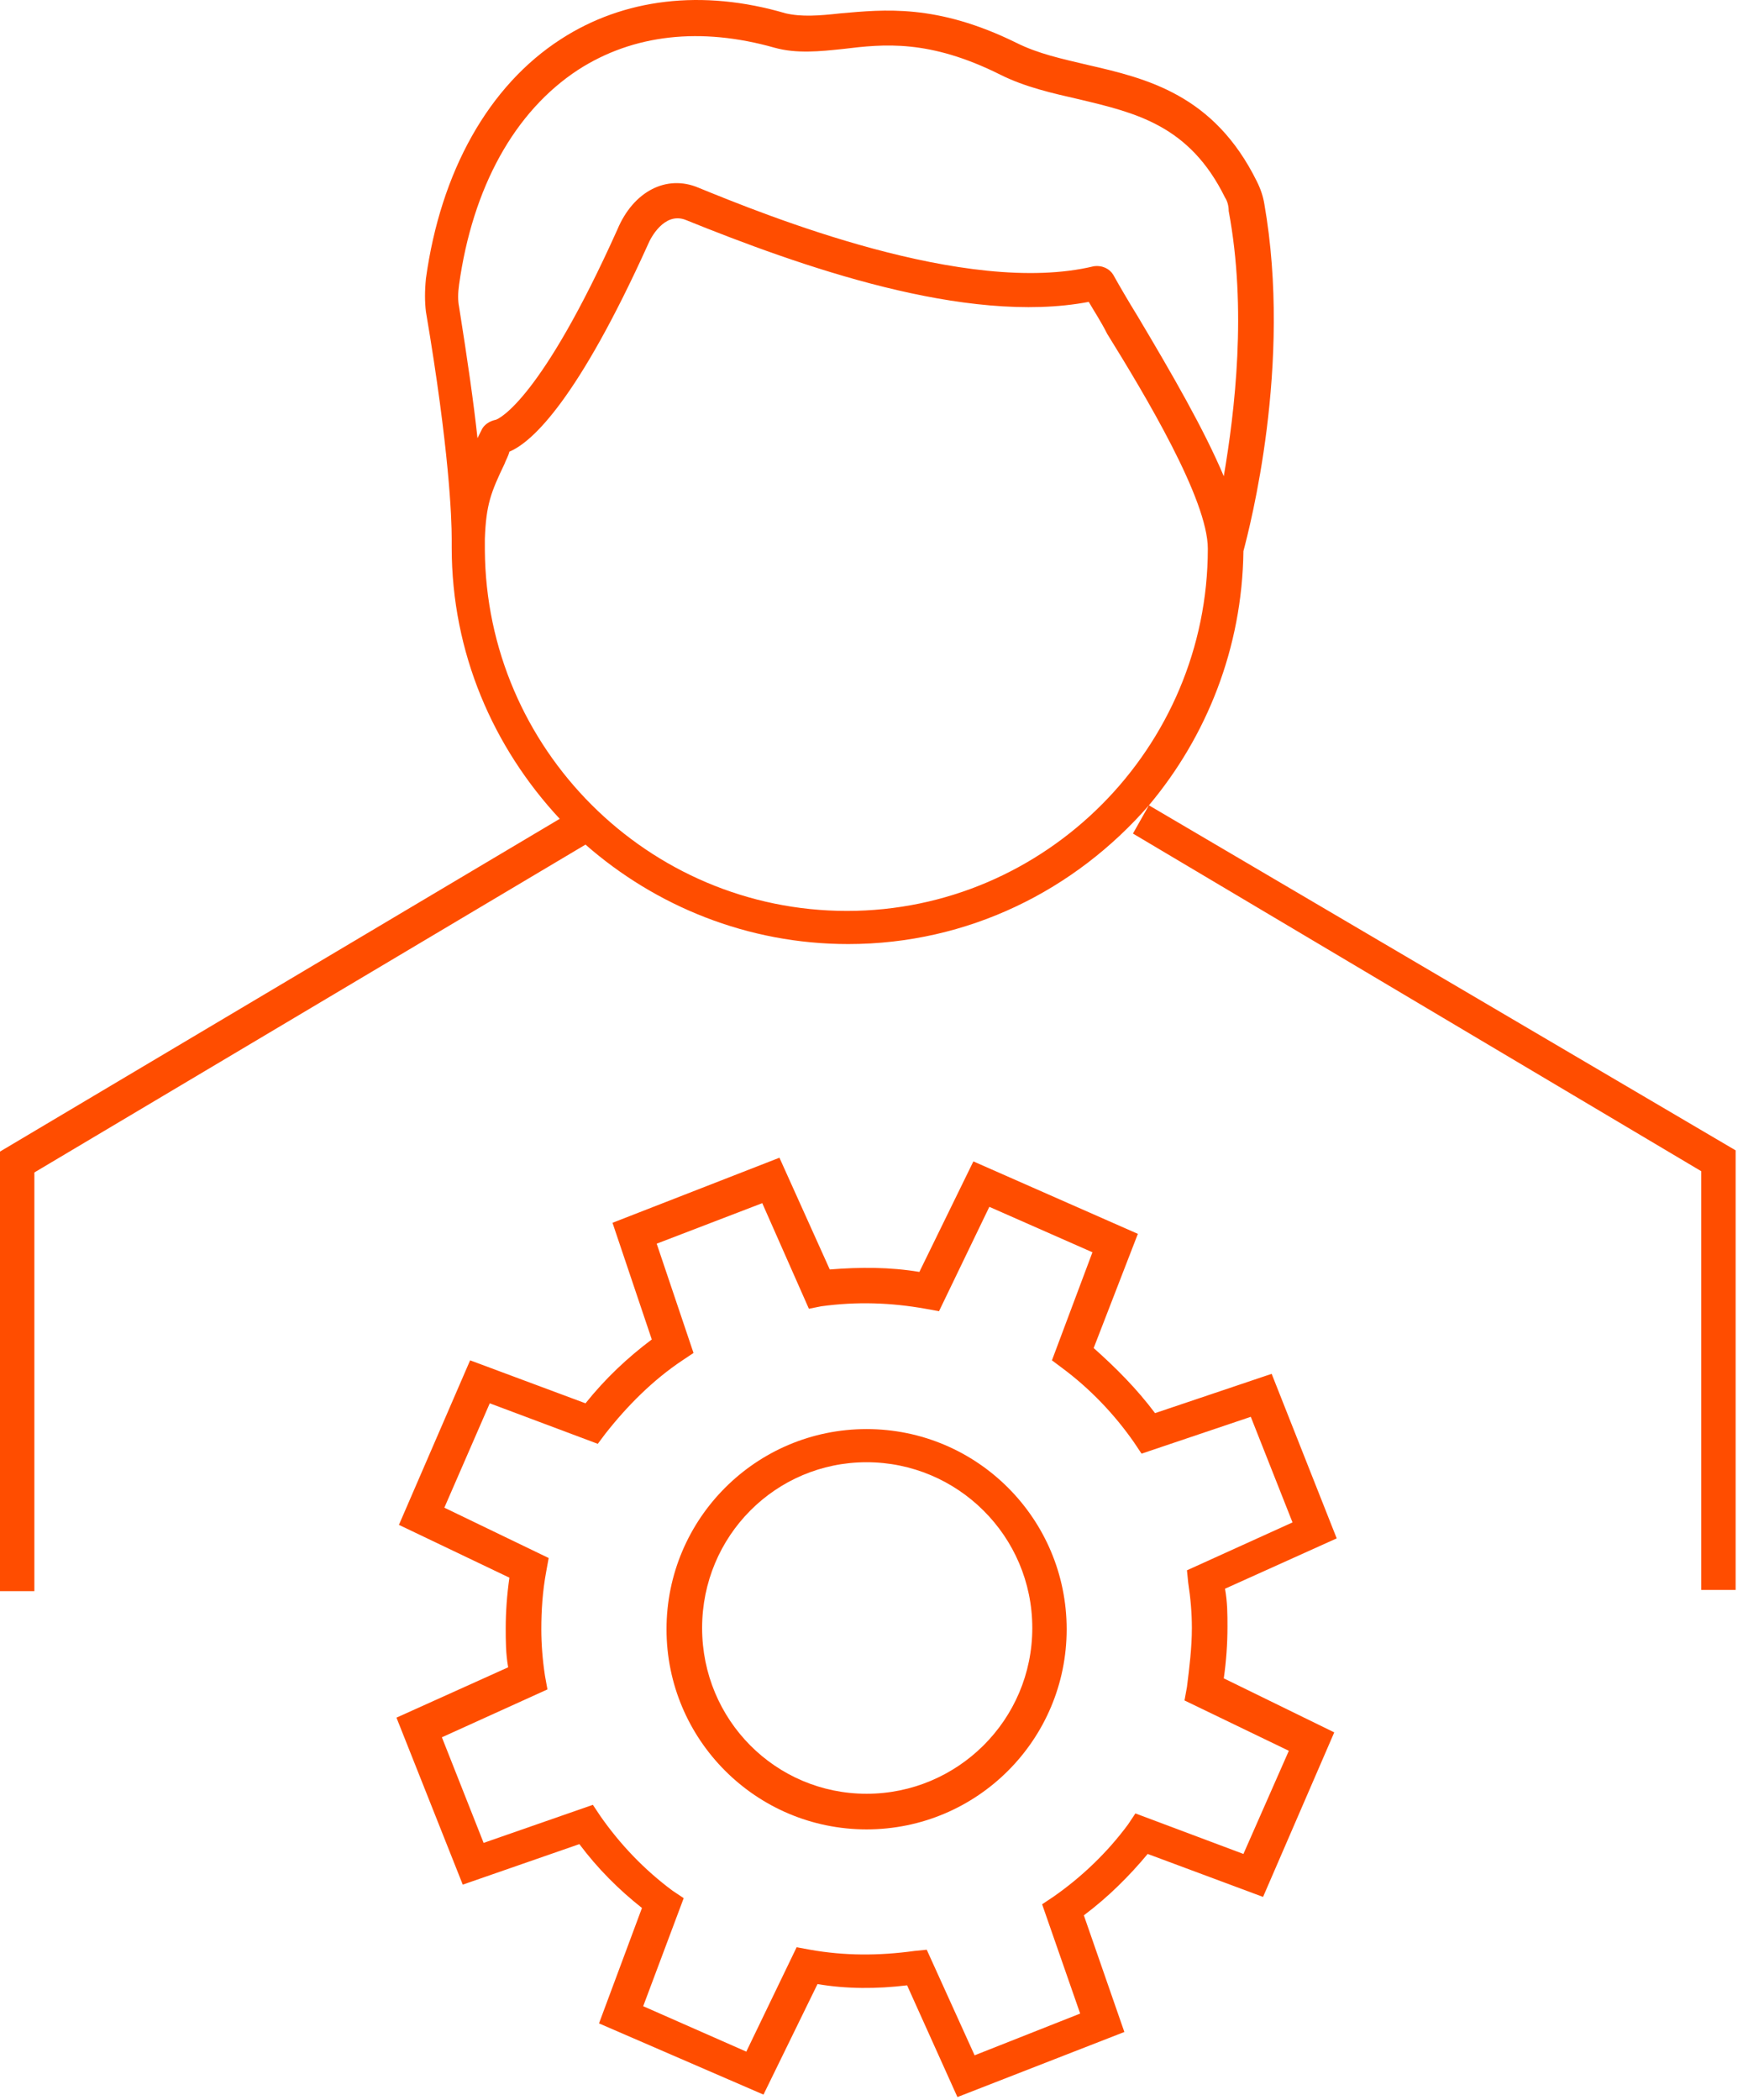
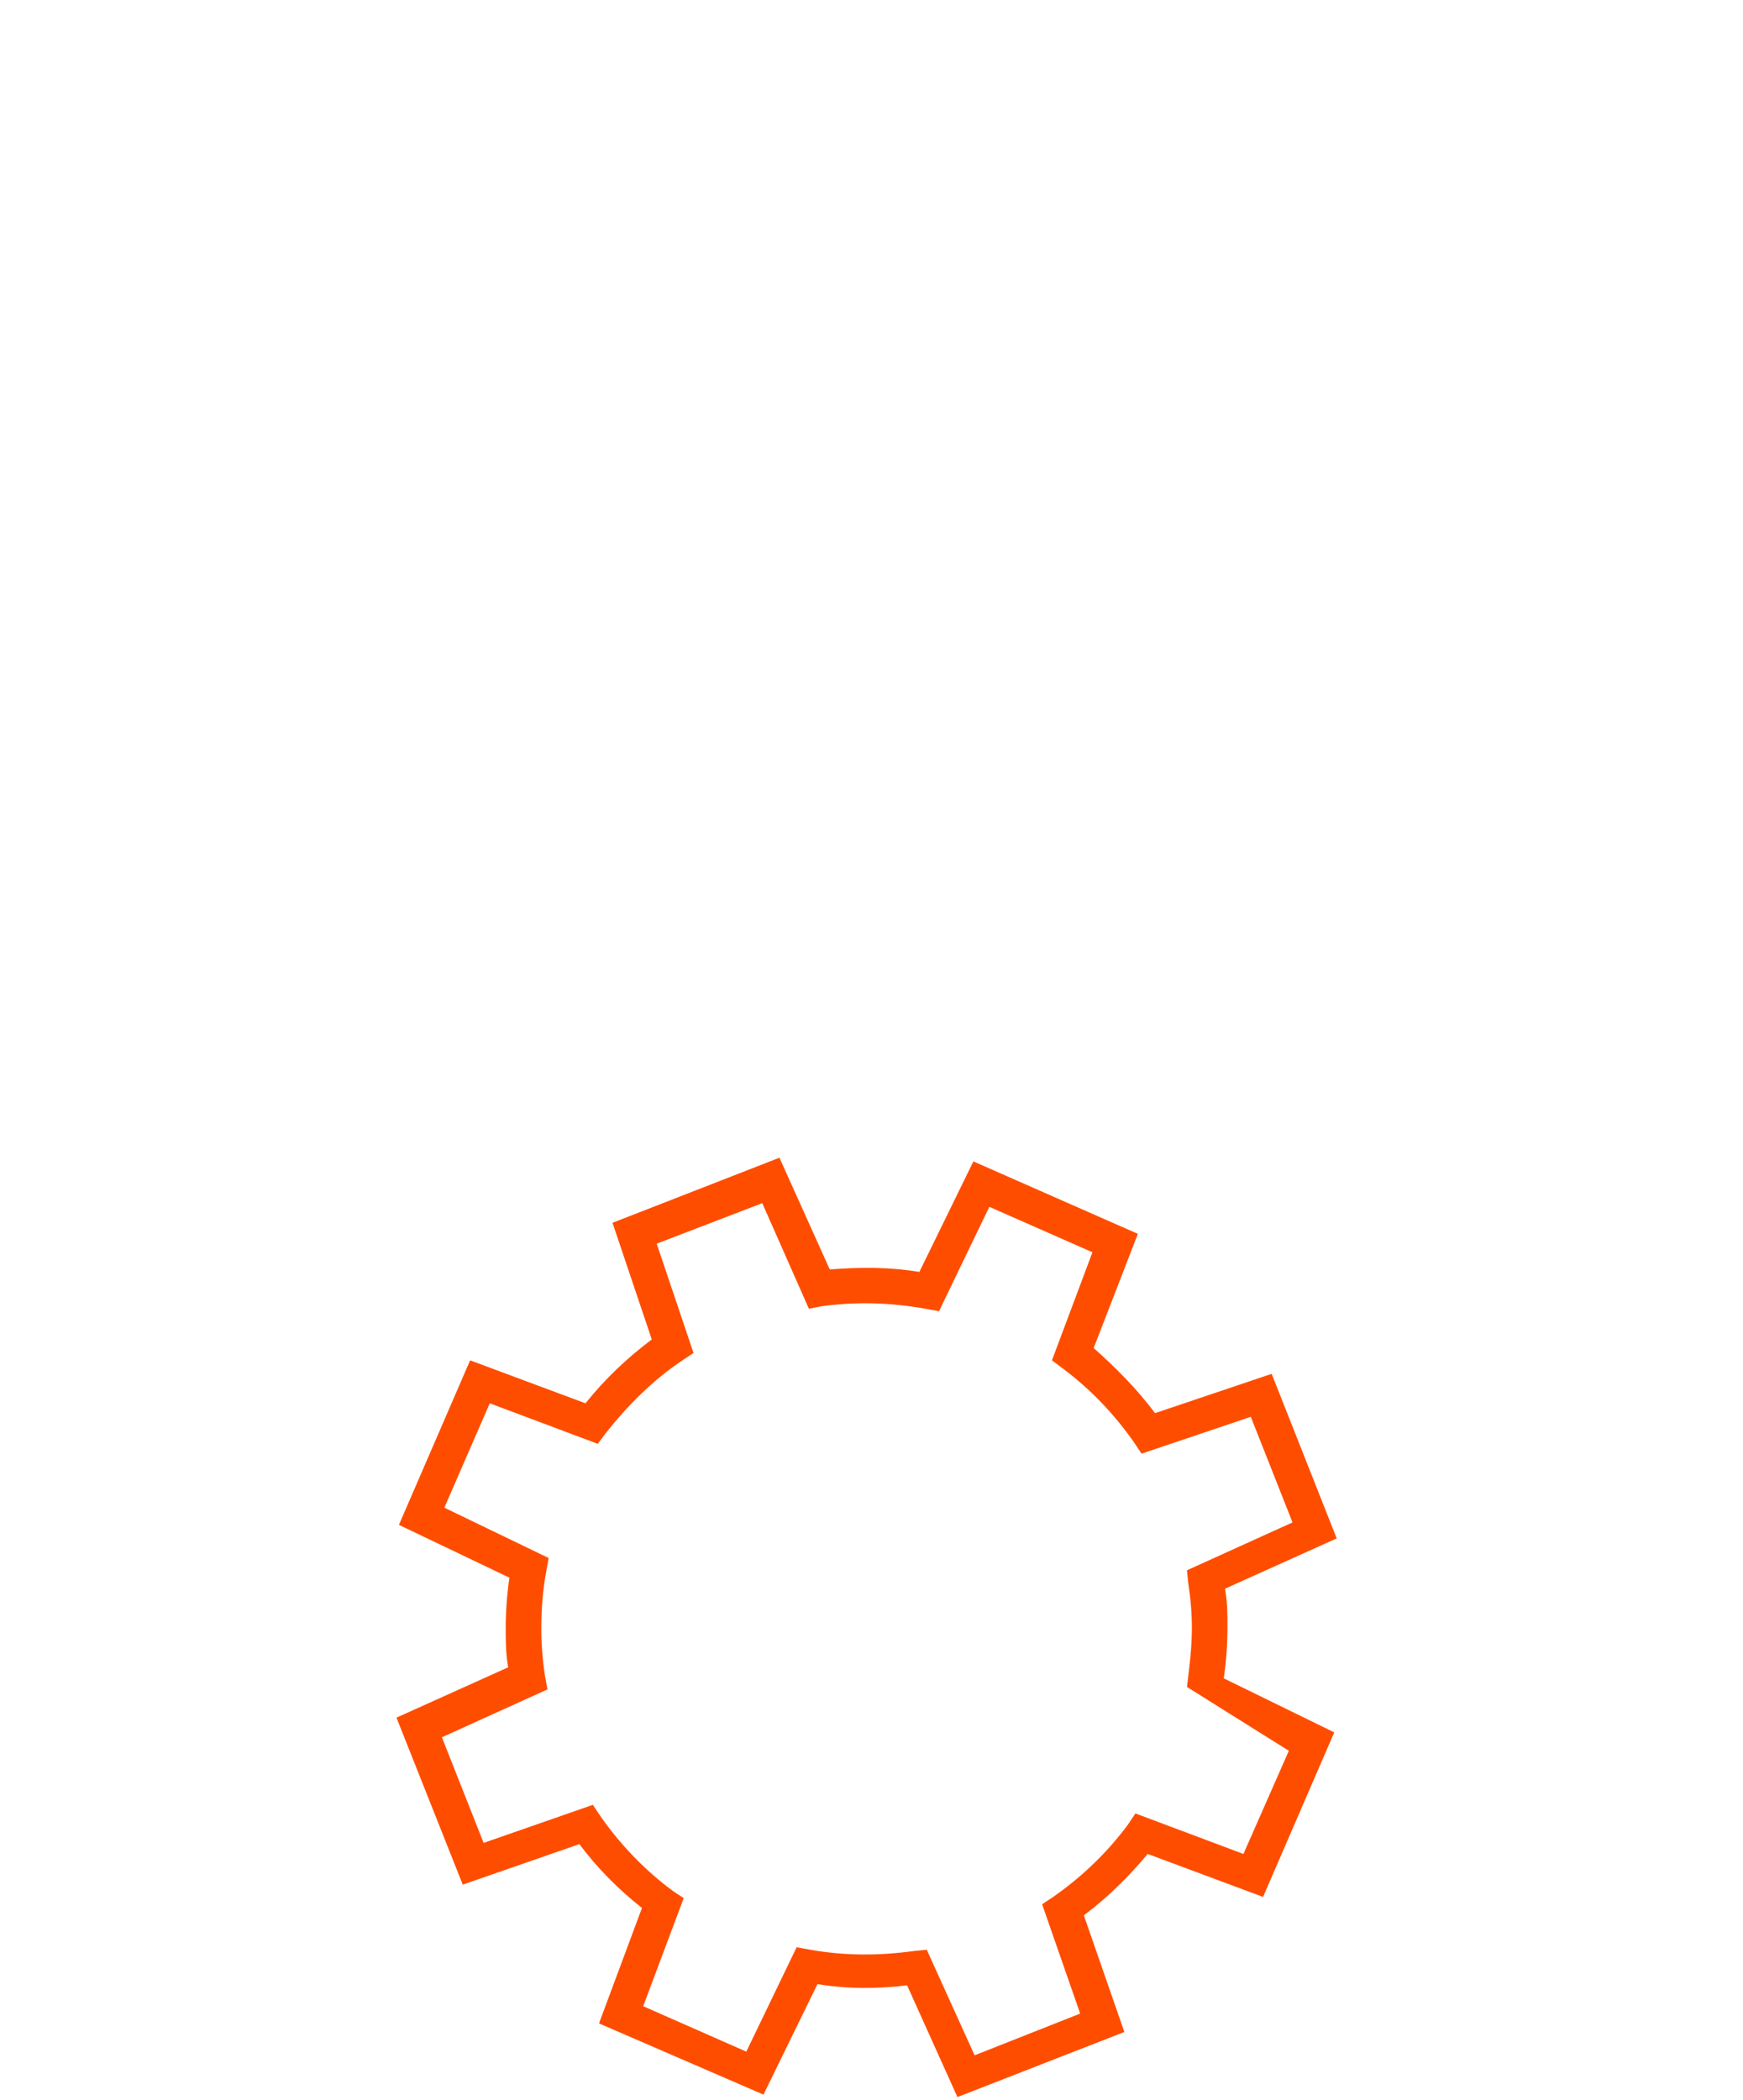
<svg xmlns="http://www.w3.org/2000/svg" width="142" height="171" viewBox="0 0 142 171" fill="none">
-   <path d="M93.6 65.585C98.3 59.986 101.2 52.785 101.3 44.886C101.8 42.986 105.3 29.686 103 16.585C102.9 15.986 102.7 15.386 102.4 14.786C98.9 7.686 93.4 6.386 88.6 5.285C86.5 4.785 84.6 4.386 82.8 3.486C76.3 0.286 72 0.786 68.5 1.085C66.7 1.286 65.3 1.385 64 1.085C57.2 -0.914 50.8 -0.114 45.7 3.186C39.8 6.986 35.9 13.986 34.7 22.686C34.6 23.686 34.6 24.585 34.7 25.386C36.6 36.586 36.8 42.185 36.8 43.886C36.8 44.086 36.8 44.285 36.8 44.486C36.8 44.486 36.8 44.486 36.8 44.586C36.8 53.185 40.2 60.886 45.6 66.686L0 93.785V129.585H2.8V95.486L47.7 68.785C53.4 73.785 60.9 76.885 69.1 76.885C78.9 76.885 87.6 72.486 93.6 65.585L92.3 67.885L138.6 95.385V129.486H141.4V93.686L93.6 65.585ZM39.2 35.086C39.1 35.285 39 35.486 38.9 35.685C38.6 32.886 38.1 29.386 37.4 24.985C37.3 24.485 37.3 23.886 37.4 23.186C38.5 15.286 41.9 9.085 47.1 5.686C51.6 2.785 57.1 2.186 63.1 3.885C64.9 4.386 66.8 4.186 68.7 3.986C72 3.586 75.7 3.186 81.5 6.085C83.5 7.085 85.7 7.585 87.9 8.085C92.5 9.185 96.9 10.185 99.8 16.085C100 16.386 100.1 16.785 100.1 17.186C101.6 25.186 100.6 33.486 99.7 38.785C98.1 34.986 95.5 30.485 92.7 25.785C91.9 24.485 91.2 23.285 90.7 22.386C90.4 21.886 89.8 21.585 89.1 21.686C78.7 24.186 62.3 17.485 56.9 15.286C54.3 14.185 51.6 15.585 50.3 18.686C44.1 32.486 40.7 34.086 40.4 34.185C39.9 34.285 39.4 34.586 39.2 35.086ZM69 74.186C52.8 74.186 39.6 60.986 39.5 44.785C39.5 44.685 39.5 44.386 39.5 43.886C39.6 41.086 40 40.086 41.1 37.785C41.2 37.486 41.4 37.185 41.5 36.785C43.4 35.986 47.1 32.486 52.8 19.886C53 19.386 54.1 17.285 55.8 17.886C65.2 21.686 78.7 26.485 88.7 24.585C89.1 25.285 89.7 26.186 90.2 27.186C93.3 32.185 98.4 40.685 98.4 44.685C98.4 60.886 85.2 74.186 69 74.186Z" fill="#FF4D00" />
-   <path d="M103.6 111.886L94.1 115.086C92.6 113.086 90.9 111.386 89.1 109.786L92.7 100.486L79.3 94.585L74.9 103.586C72.5 103.186 70.1 103.186 67.6 103.386L63.5 94.285L49.9 99.585L53.1 109.086C51.1 110.586 49.3 112.286 47.7 114.286L38.3 110.786L32.5 124.186L41.5 128.486C41.3 129.886 41.2 131.286 41.2 132.586C41.2 133.586 41.2 134.686 41.4 135.786L32.3 139.886L37.7 153.486L47.2 150.186C48.7 152.186 50.4 153.886 52.3 155.386L48.8 164.786L62.2 170.586L66.6 161.586C69 161.986 71.4 161.986 73.9 161.686L78 170.786L91.6 165.486L88.3 155.986C90.3 154.486 92 152.786 93.5 150.986L102.9 154.486L108.7 141.086L99.7 136.686C99.9 135.286 100 133.886 100 132.486C100 131.486 100 130.486 99.8 129.386L108.9 125.286L103.6 111.886ZM96.7 127.886L96.8 128.886C97 130.186 97.1 131.386 97.1 132.586C97.1 134.186 96.9 135.786 96.7 137.386L96.5 138.486L105 142.586L101.3 150.986L92.5 147.686L91.9 148.586C90.2 150.886 88.1 152.886 85.8 154.486L84.9 155.086L88 163.986L79.4 167.386L75.5 158.786L74.5 158.886C71.6 159.286 68.8 159.286 66 158.786L64.9 158.586L60.8 167.086L52.4 163.386L55.7 154.586L54.8 153.986C52.5 152.286 50.5 150.186 48.9 147.886L48.3 146.986L39.4 150.086L36 141.486L44.6 137.586L44.4 136.486C44.2 135.186 44.1 133.886 44.1 132.686C44.1 131.186 44.2 129.586 44.5 127.986L44.7 126.886L36.2 122.786L39.9 114.286L48.7 117.586L49.3 116.786C51.1 114.486 53.2 112.386 55.6 110.786L56.5 110.186L53.5 101.286L62.1 97.986L65.9 106.586L66.9 106.386C69.8 105.986 72.6 106.086 75.4 106.586L76.5 106.786L80.6 98.285L89 101.986L85.7 110.786L86.5 111.386C88.8 113.086 90.8 115.186 92.4 117.486L93 118.386L101.9 115.386L105.3 123.986L96.7 127.886Z" fill="#FF4D00" />
-   <path d="M70.6 116.385C61.6 116.385 54.3 123.686 54.3 132.686C54.3 141.686 61.6 148.986 70.6 148.986C79.6 148.986 86.9 141.686 86.9 132.686C86.9 123.686 79.6 116.385 70.6 116.385ZM70.6 146.085C63.2 146.085 57.2 140.085 57.2 132.585C57.2 125.085 63.2 119.085 70.6 119.085C78 119.085 84.1 125.085 84.1 132.585C84.1 140.085 78 146.085 70.6 146.085Z" fill="#FF4D00" />
+   <path d="M103.6 111.886L94.1 115.086C92.6 113.086 90.9 111.386 89.1 109.786L92.7 100.486L79.3 94.585L74.9 103.586C72.5 103.186 70.1 103.186 67.6 103.386L63.5 94.285L49.9 99.585L53.1 109.086C51.1 110.586 49.3 112.286 47.7 114.286L38.3 110.786L32.5 124.186L41.5 128.486C41.3 129.886 41.2 131.286 41.2 132.586C41.2 133.586 41.2 134.686 41.4 135.786L32.3 139.886L37.7 153.486L47.2 150.186C48.7 152.186 50.4 153.886 52.3 155.386L48.8 164.786L62.2 170.586L66.6 161.586C69 161.986 71.4 161.986 73.9 161.686L78 170.786L91.6 165.486L88.3 155.986C90.3 154.486 92 152.786 93.5 150.986L102.9 154.486L108.7 141.086L99.7 136.686C99.9 135.286 100 133.886 100 132.486C100 131.486 100 130.486 99.8 129.386L108.9 125.286L103.6 111.886ZM96.7 127.886L96.8 128.886C97 130.186 97.1 131.386 97.1 132.586C97.1 134.186 96.9 135.786 96.7 137.386L105 142.586L101.3 150.986L92.5 147.686L91.9 148.586C90.2 150.886 88.1 152.886 85.8 154.486L84.9 155.086L88 163.986L79.4 167.386L75.5 158.786L74.5 158.886C71.6 159.286 68.8 159.286 66 158.786L64.9 158.586L60.8 167.086L52.4 163.386L55.7 154.586L54.8 153.986C52.5 152.286 50.5 150.186 48.9 147.886L48.3 146.986L39.4 150.086L36 141.486L44.6 137.586L44.4 136.486C44.2 135.186 44.1 133.886 44.1 132.686C44.1 131.186 44.2 129.586 44.5 127.986L44.7 126.886L36.2 122.786L39.9 114.286L48.7 117.586L49.3 116.786C51.1 114.486 53.2 112.386 55.6 110.786L56.5 110.186L53.5 101.286L62.1 97.986L65.9 106.586L66.9 106.386C69.8 105.986 72.6 106.086 75.4 106.586L76.5 106.786L80.6 98.285L89 101.986L85.7 110.786L86.5 111.386C88.8 113.086 90.8 115.186 92.4 117.486L93 118.386L101.9 115.386L105.3 123.986L96.7 127.886Z" fill="#FF4D00" />
</svg>